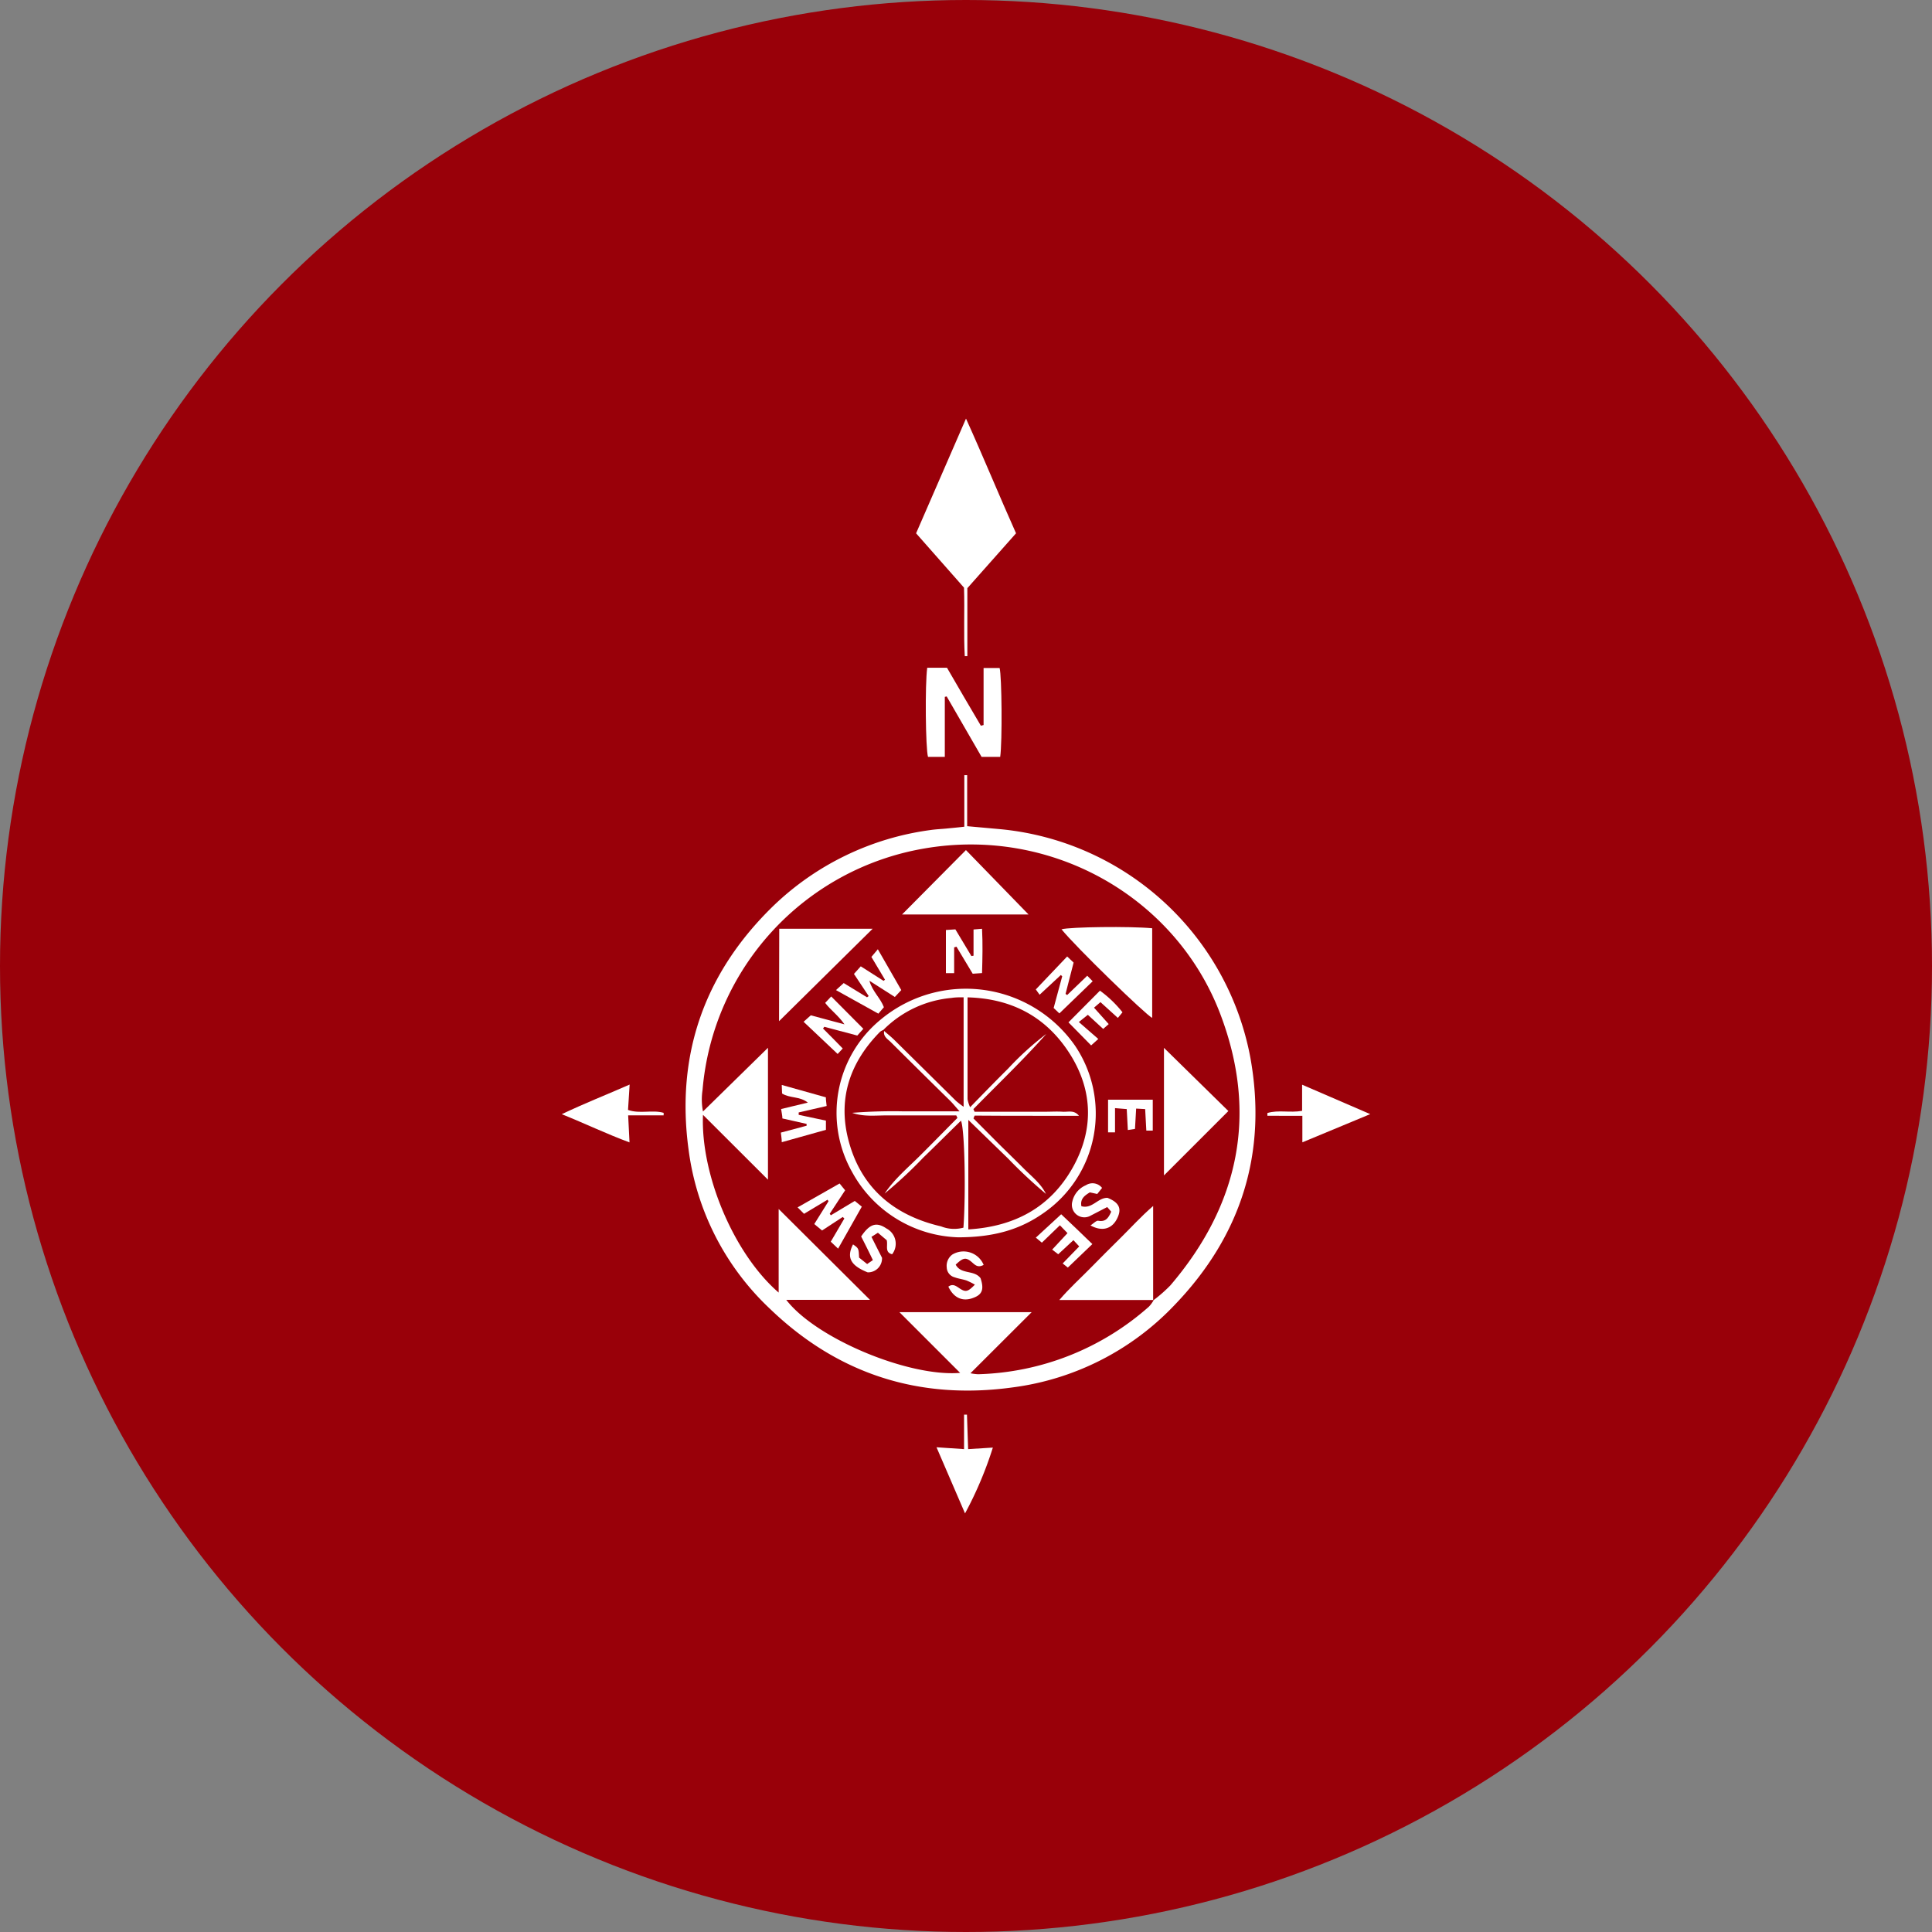
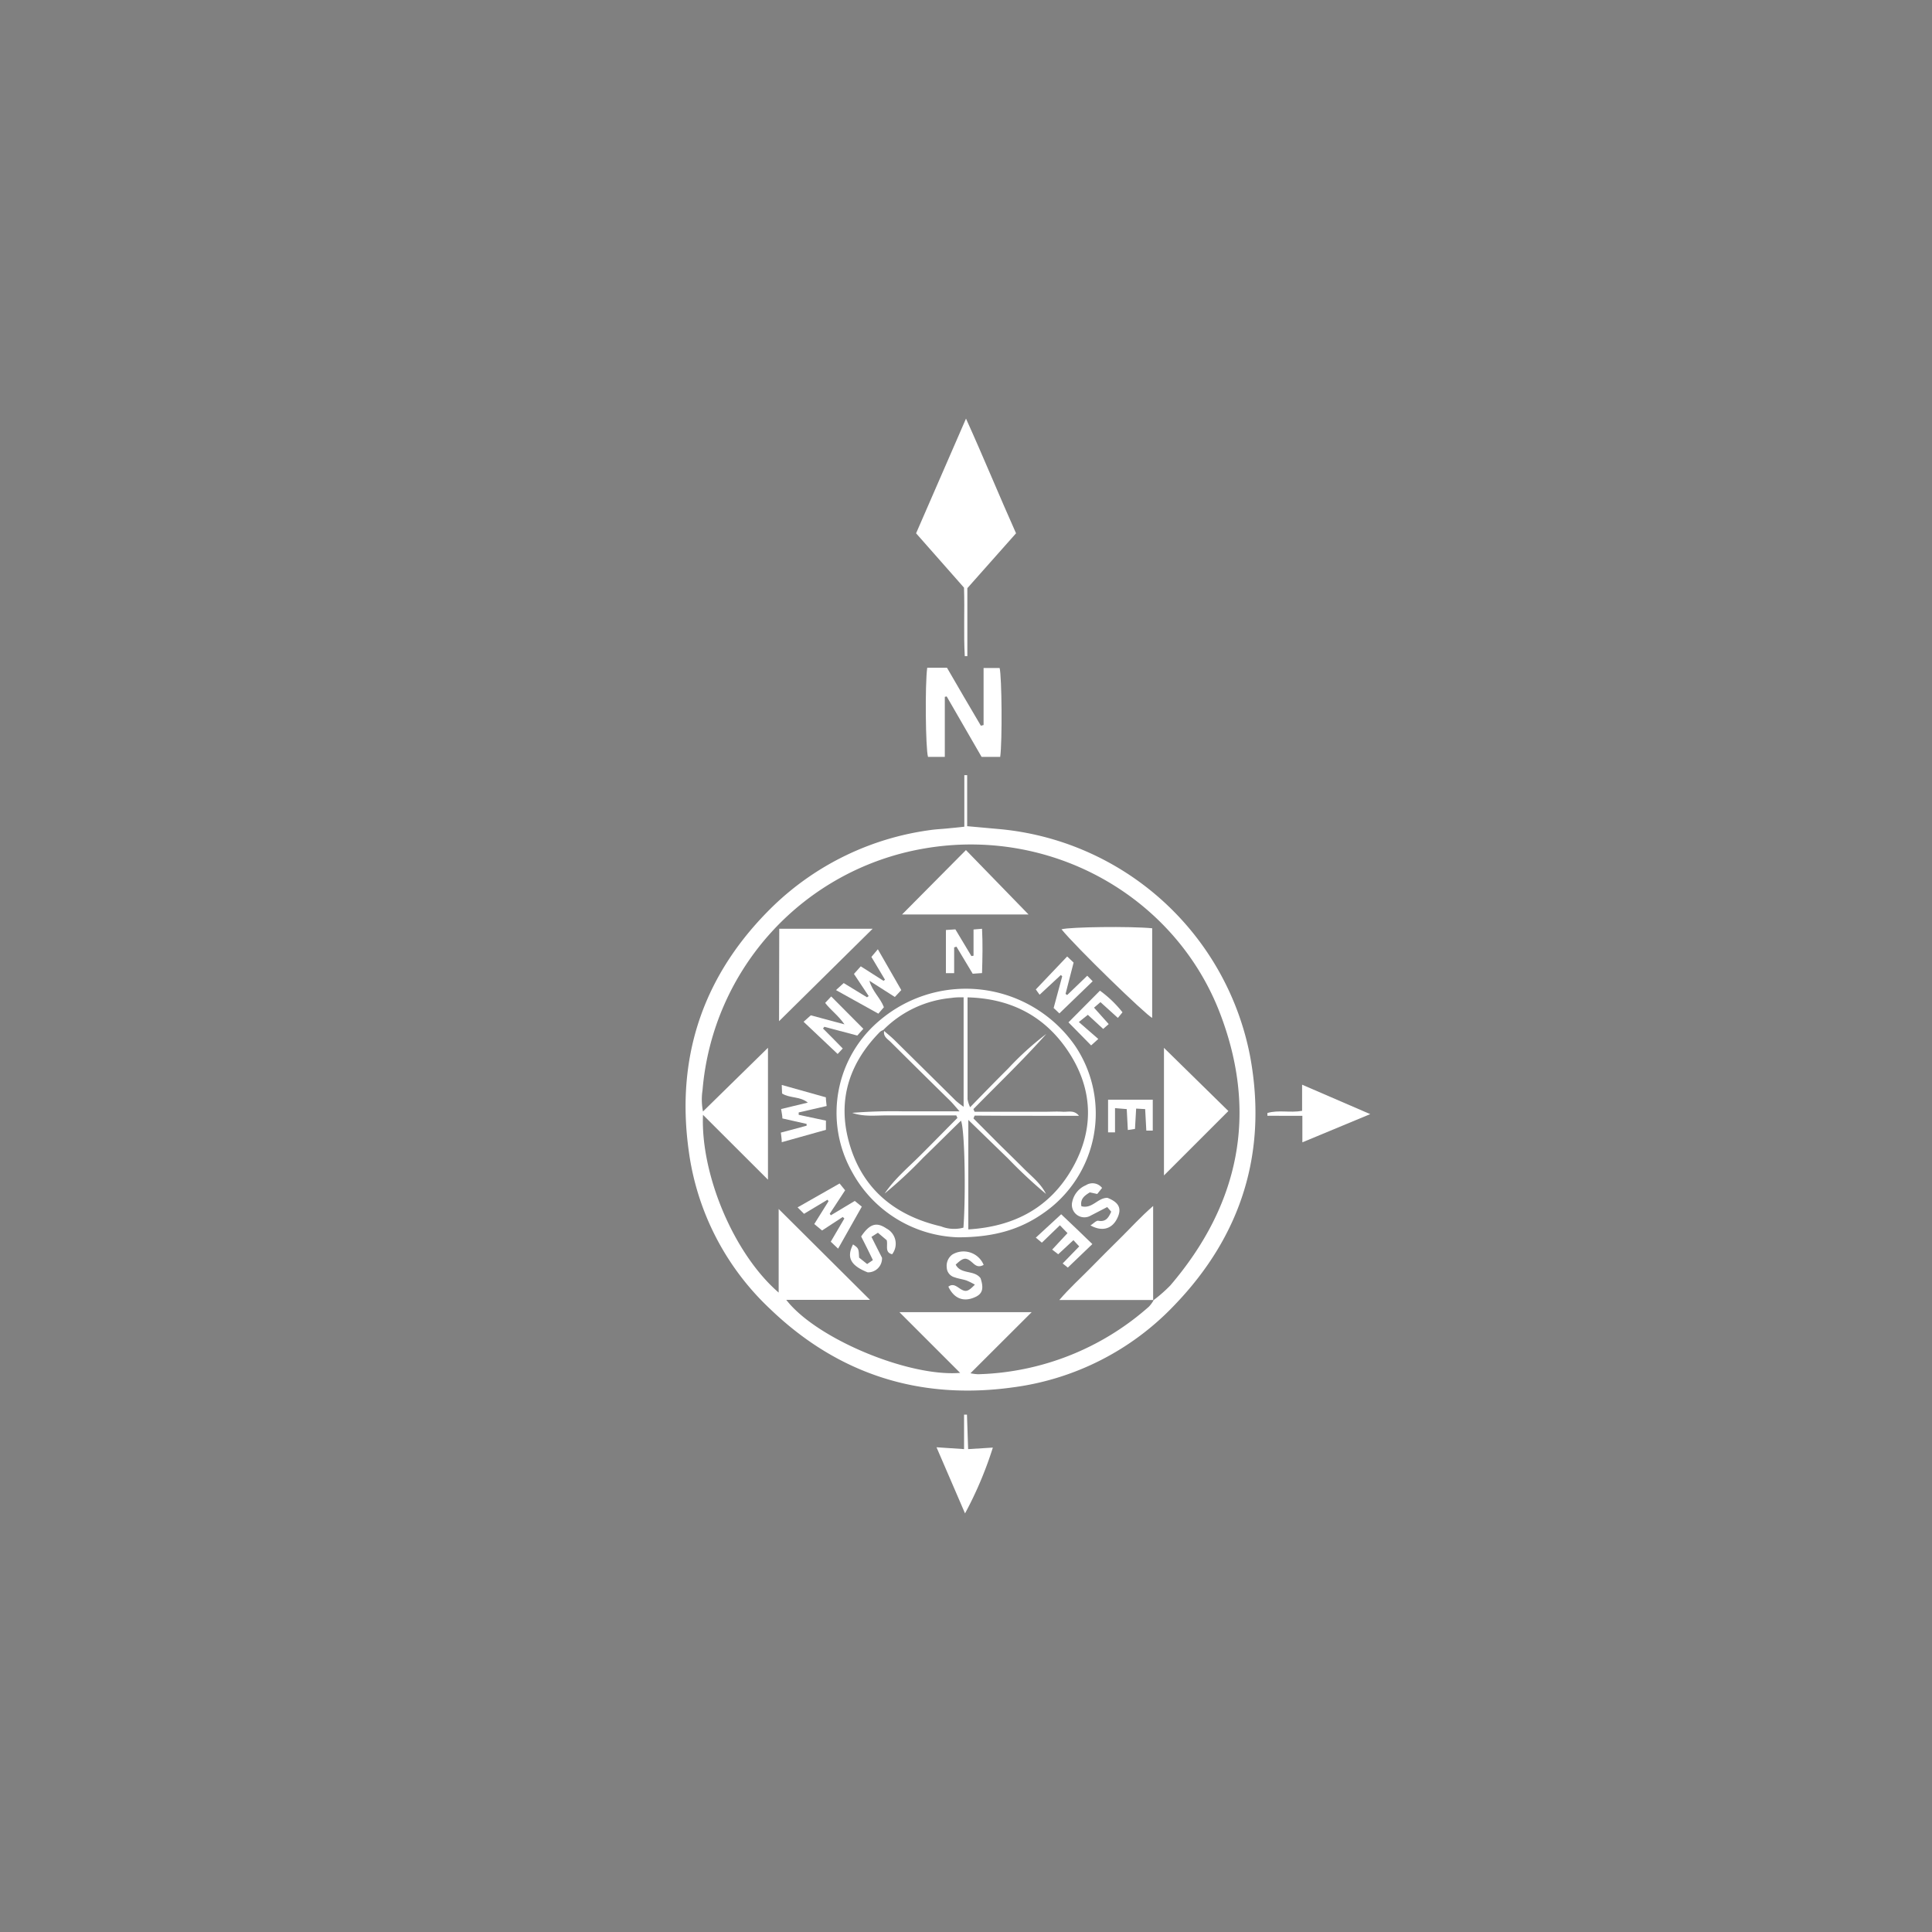
<svg xmlns="http://www.w3.org/2000/svg" id="Layer_1" data-name="Layer 1" viewBox="0 0 300 300" width="300" height="300">
  <rect x="0" y="0" width="300" height="300" fill="#808080" stroke="none" />
  <defs>
    <clipPath id="bz_circular_clip">
      <circle cx="150.0" cy="150.0" r="150.0" />
    </clipPath>
  </defs>
  <g clip-path="url(#bz_circular_clip)">
-     <rect x="-1.5" y="-1.5" width="303" height="303" fill="#990009" />
    <path d="M149.74,128.37v-8h.44v7.92l4.88.44a43.71,43.71,0,0,1,39.09,35.47c2.66,14.7-1.35,27.62-11.75,38.43a42.1,42.1,0,0,1-25.12,12.8c-14.44,2-27.11-2-37.69-12.17a41.17,41.17,0,0,1-12.67-24.76c-2-14.74,2.46-27.43,13.14-37.81a43.46,43.46,0,0,1,24.41-11.8c.88-.13,1.77-.16,2.65-.25S148.73,128.49,149.74,128.37Zm29.34,73.55a22.58,22.58,0,0,0,2.65-2.32c10.68-12.5,13.62-26.6,7.81-42-6.83-18.19-26.12-29.3-46.06-25.84a41.58,41.58,0,0,0-34.39,37.51,9.6,9.6,0,0,0,.07,3.32l10.09-9.89v20.48l-10.09-10.07c-.39,9.17,4.73,21.54,11.75,27.6V196.2c0-1.46,0-2.92,0-4.38s0-2.8,0-4.09l14.18,14.11h-13c4.61,6,19,12,27,11.34l-9.43-9.43H160.2l-9.51,9.49a7.72,7.72,0,0,0,1.2.15,41.67,41.67,0,0,0,26.52-10.5,5.16,5.16,0,0,0,.73-1Z" fill="#fff" />
    <path d="M150.21,91.33v10.56h-.4c-.2-3.51,0-7-.12-10.64l-7.44-8.44L150,65c2.76,6.1,5.17,12,7.77,17.81Z" fill="#fff" />
    <path d="M152.73,112.58v-8.85h2.49c.34,1.25.43,11.4.09,13.8h-2.89L147,108.14l-.29.07v9.32H144.1c-.38-1.31-.48-11.29-.12-13.84h3.07c1.73,3,3.49,6,5.26,9Z" fill="#fff" />
-     <path d="M97.77,168.41c-.09,1.48-.17,2.67-.25,3.94,1.84.65,3.76-.06,5.53.45v.39H97.54c.07,1.49.14,2.72.21,4.2-3.55-1.31-6.82-2.89-10.52-4.38C90.78,171.32,94.15,170,97.77,168.41Z" fill="#fff" />
    <path d="M202.23,177.38v-4.12H196.8v-.43c1.71-.52,3.53,0,5.39-.34v-4.06L212.77,173Z" fill="#fff" />
    <path d="M145.42,224.73l4.28.29v-5.36l.45,0,.18,5.36,3.84-.24A58.41,58.41,0,0,1,149.85,235Z" fill="#fff" />
    <path d="M148.81,192.13A19.45,19.45,0,0,1,132.32,182a18.71,18.71,0,0,1,4.48-23.72,20.66,20.66,0,0,1,30.12,4.08,18.8,18.8,0,0,1-4.88,26C158.42,190.91,154.36,192.12,148.81,192.13Zm-11.66-32.19a1.93,1.93,0,0,0-.49.27c-4.56,4.62-6.54,10.12-5,16.49,1.85,7.58,7,12,14.46,13.73a5.53,5.53,0,0,0,3.48.2c.39-5.34.2-15.27-.38-16.61-2,1.94-3.9,3.85-5.85,5.73a69.16,69.16,0,0,1-6,5.58c1.51-2.25,3.6-4,5.47-5.86s3.88-3.92,5.83-5.88l-.18-.39H143c-1.77,0-3.55,0-5.32,0s-3.59.23-5.35-.4a79.75,79.75,0,0,1,8-.23H149c-.7-.8-1.08-1.27-1.51-1.69-3.06-3-6.14-6.05-9.2-9.09-.47-.46-1.17-.84-1-1.7.52.46,1.07.89,1.56,1.37q4.8,4.74,9.59,9.48a14,14,0,0,0,1.19.92v-17c-.66,0-1.28,0-1.89.1A17,17,0,0,0,137.15,159.94Zm14.19,13.29-.18.44,3.83,3.85c1.3,1.29,2.63,2.57,3.92,3.87s2.69,2.35,3.51,4a74.44,74.44,0,0,1-5.88-5.49l-6.18-6v17c7.16-.43,12.71-3.4,16.19-9.56s3.16-12.57-.94-18.47c-3.66-5.26-8.86-7.83-15.37-8,0,5.42,0,10.62,0,15.81a5.23,5.23,0,0,0,.4,1.25c2.09-2.15,4-4.11,5.9-6a46.6,46.6,0,0,1,5.93-5.38c-3.61,4.06-7.53,7.8-11.32,11.67l.18.41h11c.88,0,1.78-.06,2.66,0s1.79-.32,2.55.63H156.76Z" fill="#fff" />
    <path d="M180.74,162.71l10,9.81-10,10Z" fill="#fff" />
    <path d="M121,144.22H135.5c-4.93,4.88-9.64,9.52-14.53,14.35Z" fill="#fff" />
    <path d="M179.14,201.86H164.49c1.62-1.88,3.23-3.32,4.74-4.86s3.21-3.24,4.83-4.84,3-3.15,5-4.9v14.66Z" fill="#fff" />
    <path d="M178.91,144.14v13.92c-1-.47-11.85-11-14.08-13.76C166.16,143.93,175.52,143.81,178.91,144.14Z" fill="#fff" />
    <path d="M159.71,142H140.07l9.92-10Z" fill="#fff" />
    <path d="M129.81,153.74l1.2-1.09,3.62,2.21.26-.19-2.29-3.44,1.06-1.18,3.53,2.25.23-.17-2.11-3.54,1-1.19,3.64,6.34-1,1.07L135,152.29c.48,1.69,1.7,2.66,2.25,4.11l-.86,1Z" fill="#fff" />
    <path d="M130.37,183.77l.86,1.06-2.39,3.64.17.24,3.72-2.23,1.09.89-3.68,6.52L129,192.81c.81-1.37,1.46-2.49,2.11-3.6l-.25-.24-3.21,2.1-1.21-1,2.21-3.54-.15-.24-3.65,2.19-1-1Z" fill="#fff" />
    <path d="M121.39,168.47l6.85,1.92c0,.41.07.82.12,1.35l-4.34,1,0,.37,4.23.9v1.43l-6.86,1.92c0-.59-.09-.94-.14-1.49l4-1.07,0-.28-3.76-.85c0-.42-.11-.83-.2-1.46l4.15-1c-1.24-1-2.79-.65-4-1.41Z" fill="#fff" />
    <path d="M134.06,159.75c-.43.47-.72.79-.94,1.05L128,159.44l-.2.27c1,1,2,2,3.06,3.1l-.79.85-5.29-5,1.12-1,5.23,1.4c-1-1.43-2.14-2.2-3-3.33l.94-1Z" fill="#fff" />
    <path d="M170.54,161.33l-1.11,1-3.52-3.58,4.89-4.92a17.66,17.66,0,0,1,3.5,3.36l-.72.87-2.7-2.45-1,.86,2.28,2.55-.86.75-2.38-2.19-1.4,1.12Z" fill="#fff" />
    <path d="M148.16,147.11v4h-1.28v-6.7l1.47-.1,2.49,4.15.33-.06v-4.07l1.32-.11c.12,2.31.07,4.54,0,6.88l-1.45.1c-.85-1.43-1.68-2.81-2.52-4.2Z" fill="#fff" />
    <path d="M164.5,157.36l-.89-.84,1.33-4.92-.21-.2-3.3,3.06-.59-.82,4.87-5.12,1,.95c-.44,1.73-.85,3.3-1.25,4.86l.25.18,3.12-3,.84.86Z" fill="#fff" />
    <path d="M169.33,190.28c.49-.31.9-.78,1.22-.72,1.17.21,1.58-.48,2-1.41l-.62-.72-2.57,1.33a1.94,1.94,0,0,1-2.85-2.19,3.59,3.59,0,0,1,2.11-2.53,1.89,1.89,0,0,1,2.51.42l-.75.94-1.15-.25c-.8.49-1.53,1-1.31,2.15,1.67.47,2.54-1.33,4.05-1.3,1.75.69,2.24,1.62,1.56,3.08C172.75,190.8,171.19,191.32,169.33,190.28Z" fill="#fff" />
    <path d="M166.68,192.57l-2.36,2.19-.94-.72,2.38-2.56-1.18-1.22-2.8,2.7-.94-.78,3.94-3.63,2.34,2.22,2.5,2.41-3.81,3.65-.8-.64,2.57-2.65Z" fill="#fff" />
    <path d="M133.72,192c1.34-2,2.4-2.28,3.93-1.24a2.67,2.67,0,0,1,.88,4c-1.19-.3-.63-1.32-.84-2.18l-1.37-1.16-1,.64c.58,1.16,1.14,2.27,1.64,3.25a2.17,2.17,0,0,1-2.23,2.26c-2.66-1.06-3.31-2.32-2.27-4.34.87.61.87.61.94,2.05l1.25,1,.89-.61C134.94,194.41,134.33,193.19,133.72,192Z" fill="#fff" />
    <path d="M173.14,172.07v3.76h-1.08v-5.07H179v4.8h-1c-.06-1.11-.12-2.17-.18-3.34l-1.4-.08c-.06,1.1-.12,2.09-.18,3.16l-1.11.17c-.06-1.1-.11-2.08-.17-3.25Z" fill="#fff" />
    <path d="M152.74,196.41c-.82.45-1.24.11-1.76-.36-1-.88-1.39-.79-2.58.32.81,1.57,2.88.78,3.86,2.11.55,1.66.29,2.49-1,3-1.69.71-3.14.13-4-1.69.61-.45,1.06-.2,1.63.19,1.05.73,1.38.63,2.49-.5a10.59,10.59,0,0,0-1.31-.65c-.6-.2-1.24-.27-1.83-.49a1.63,1.63,0,0,1-1.23-1.53,2.17,2.17,0,0,1,.86-2A3.38,3.38,0,0,1,152.74,196.41Z" fill="#fff" />
  </g>
</svg>